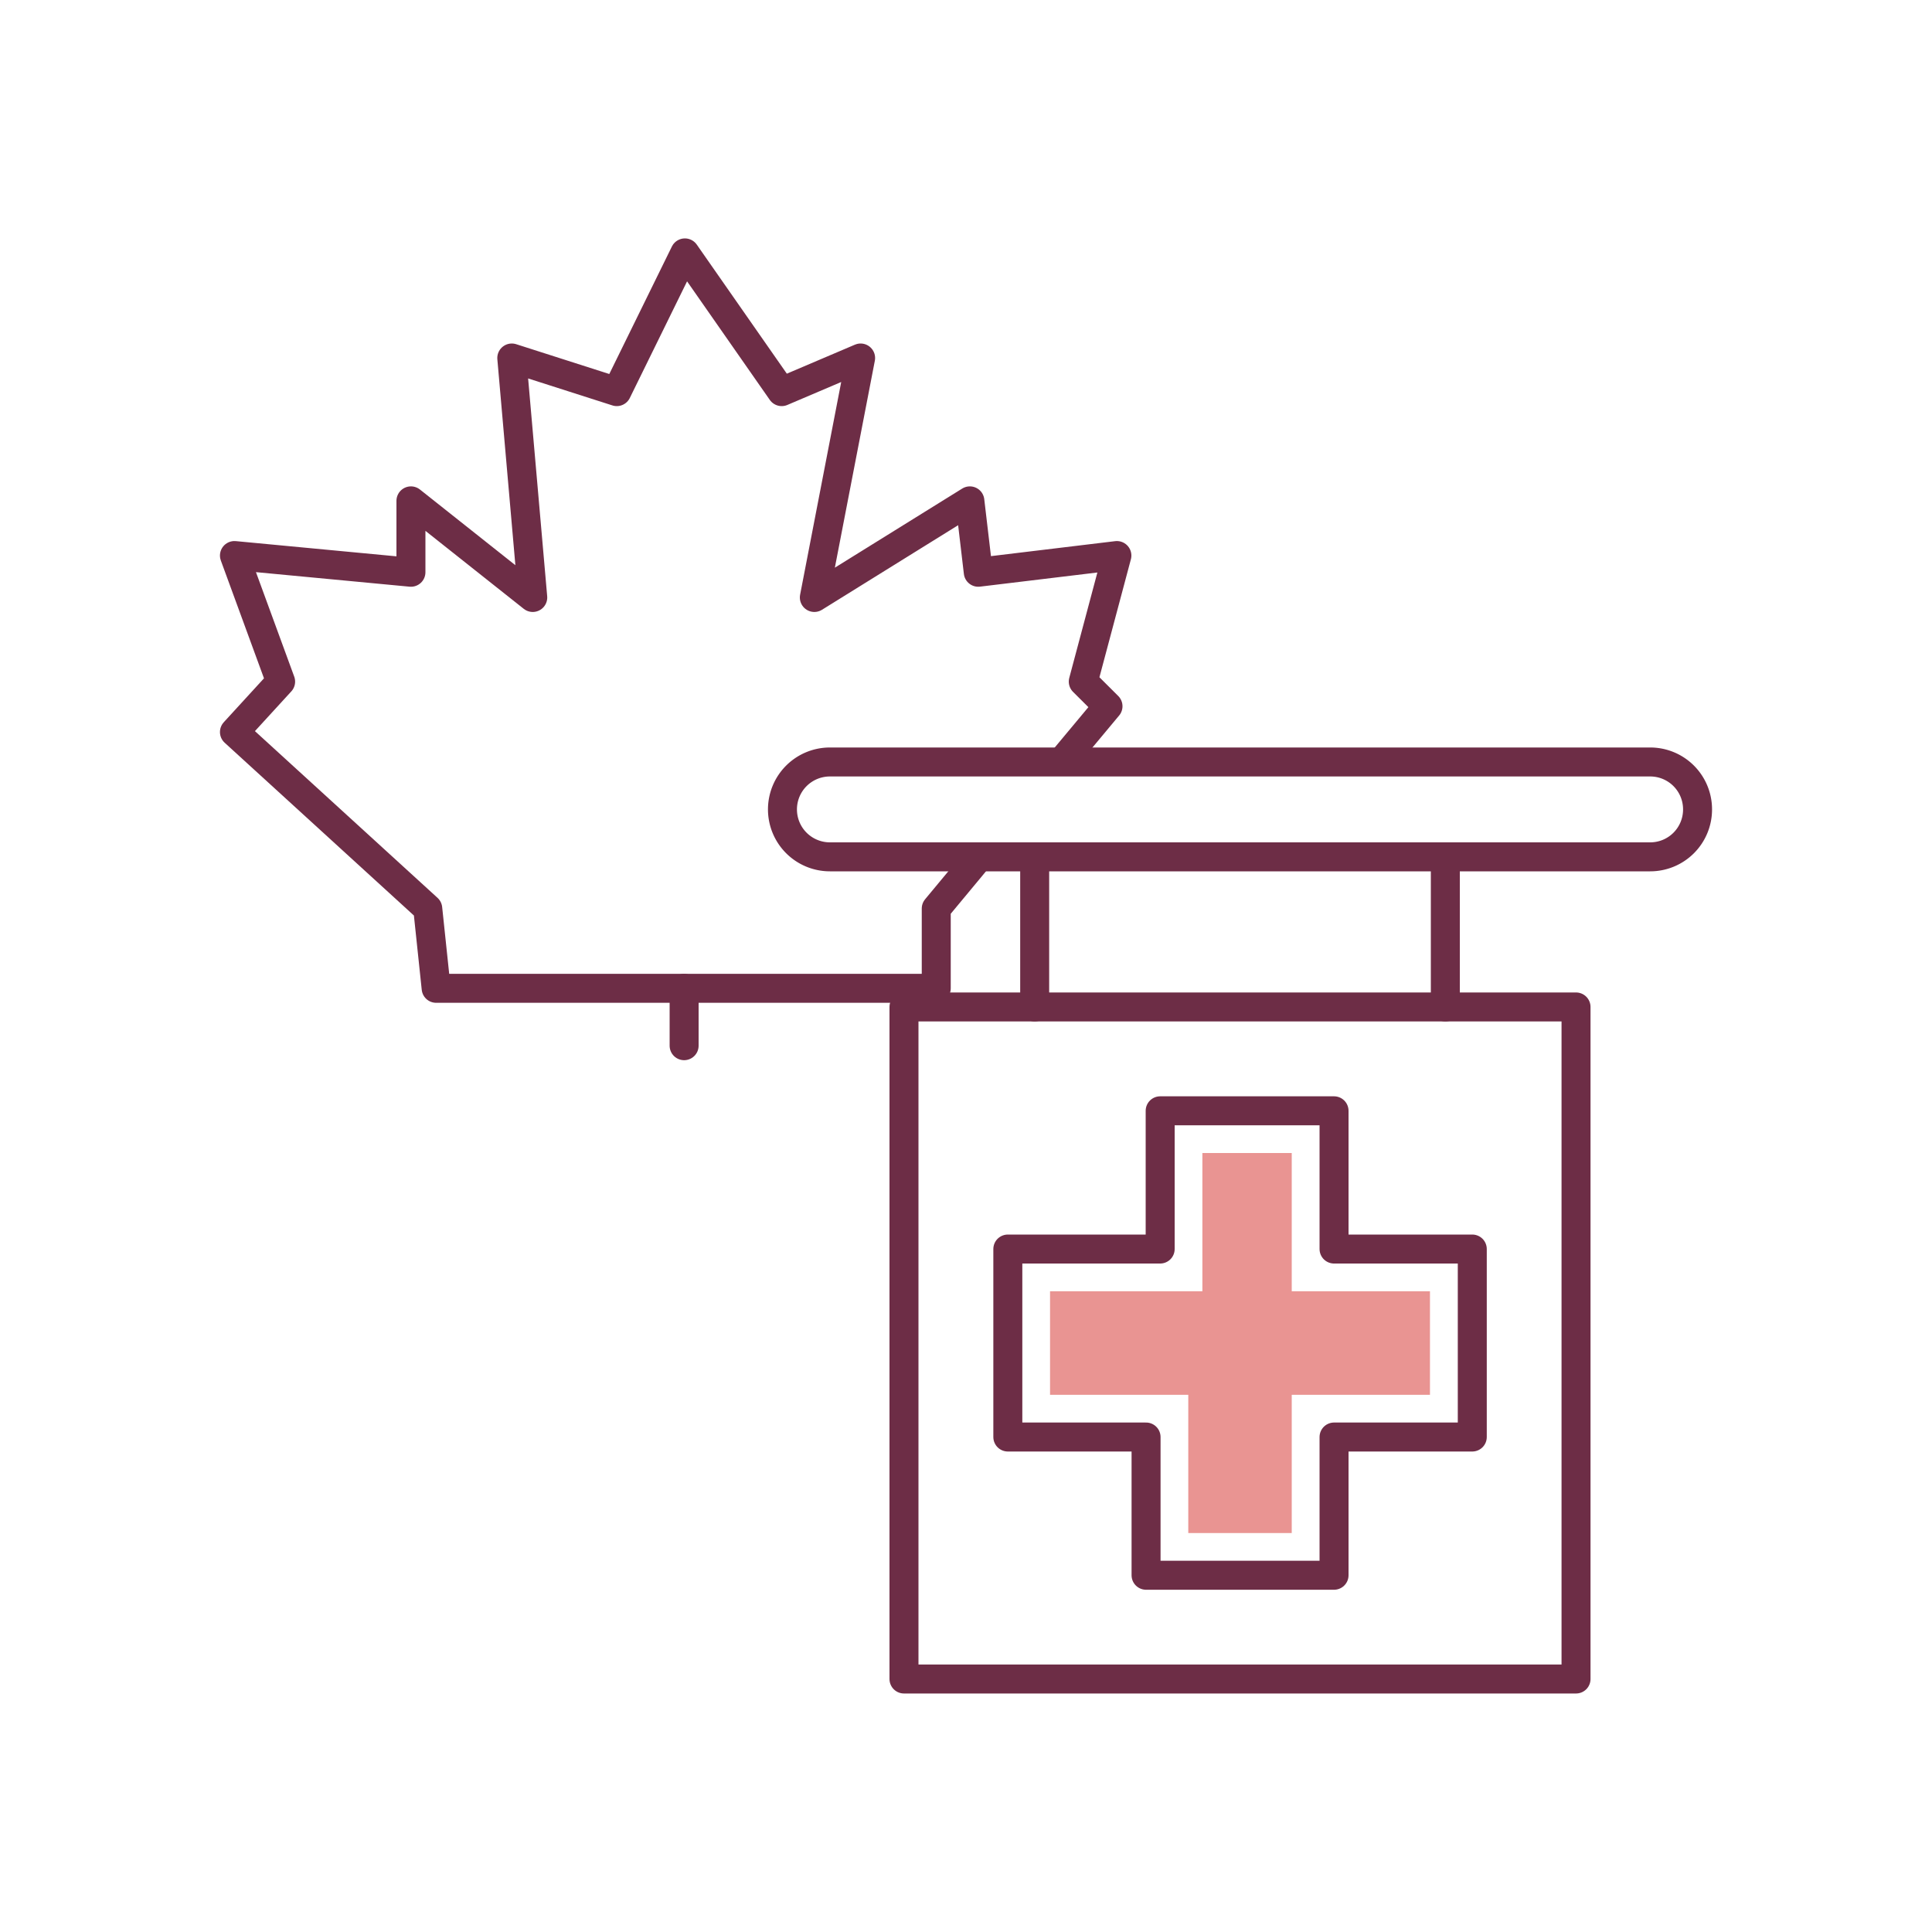
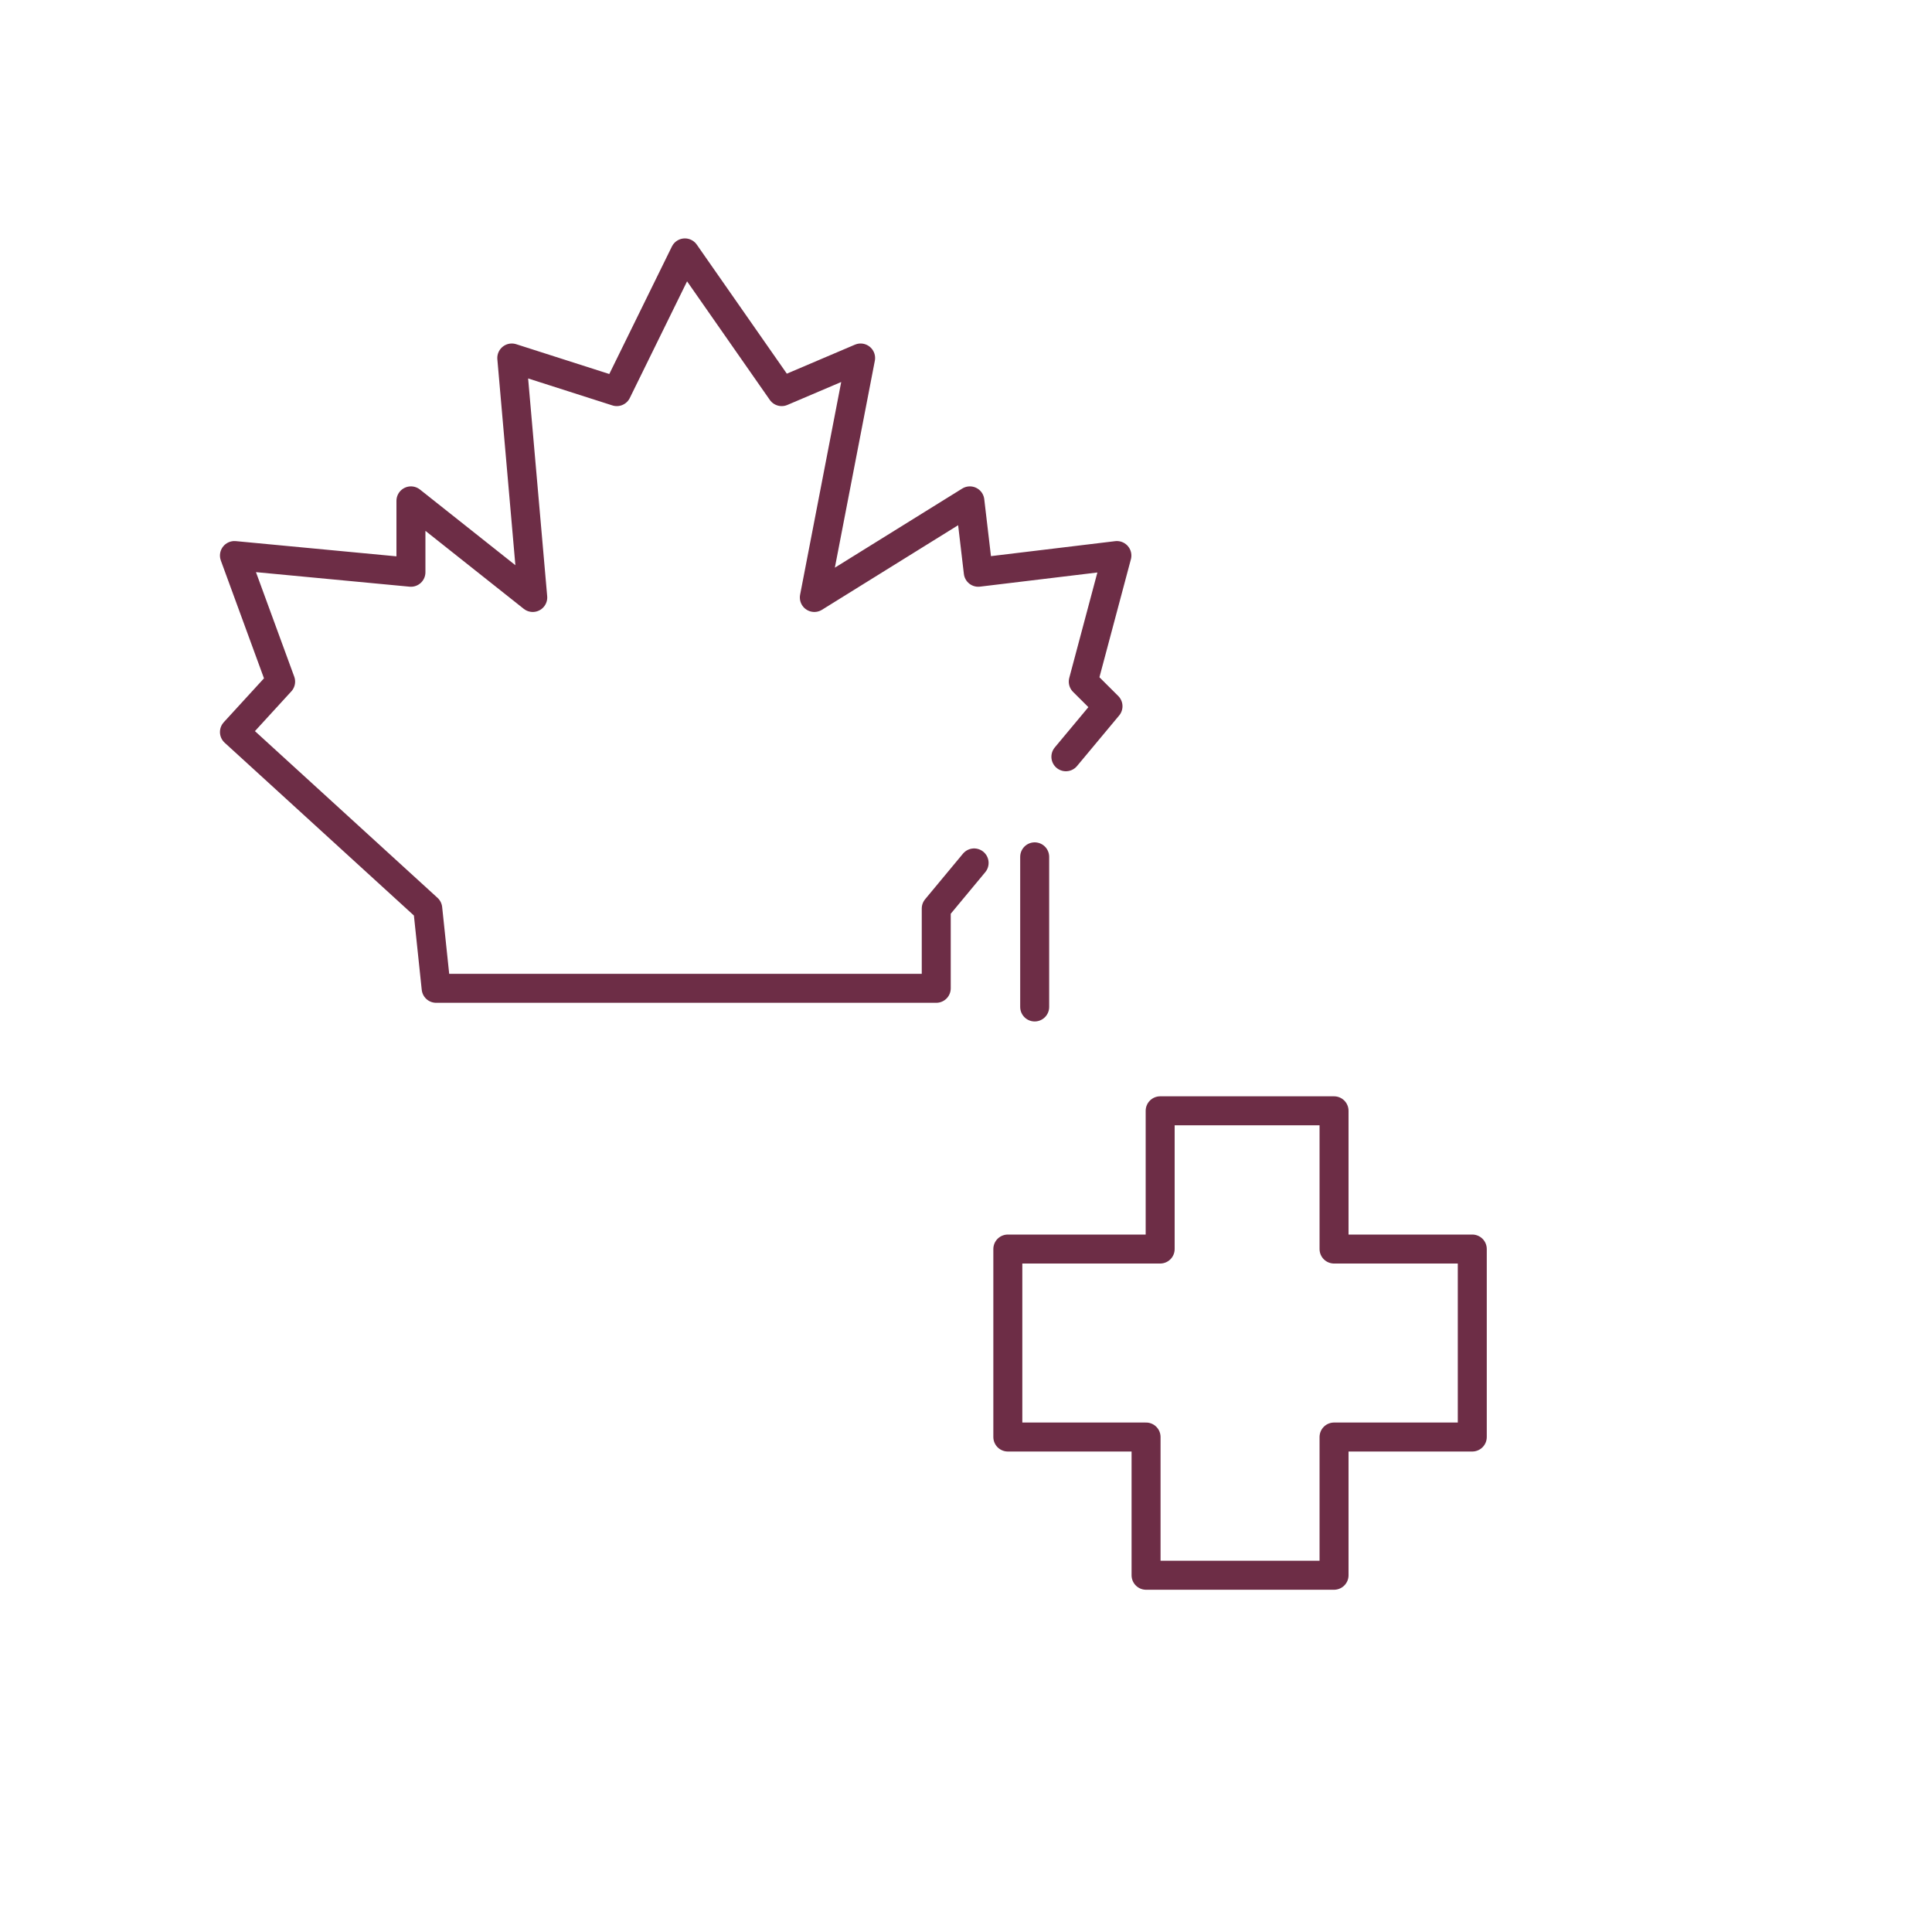
<svg xmlns="http://www.w3.org/2000/svg" id="Layer_1" data-name="Layer 1" viewBox="0 0 200 200">
  <defs>
    <style>.cls-1,.cls-2{fill:none;}.cls-2{stroke:#6d2d46;stroke-linecap:round;stroke-linejoin:round;stroke-width:3px;}.cls-3{fill:#e99492;}</style>
  </defs>
  <rect class="cls-1" width="200" height="200" />
  <polygon class="cls-2" points="120.1 114.99 138.1 114.99 138.1 129.3 152.41 129.3 152.41 148.76 138.1 148.76 138.1 163.07 118.64 163.07 118.64 148.76 104.33 148.76 104.33 129.3 120.1 129.3 120.1 114.99" />
-   <polygon class="cls-3" points="123.01 158.7 123.01 144.39 108.7 144.39 108.7 133.67 124.47 133.67 124.47 119.36 133.72 119.36 133.72 133.67 148.03 133.67 148.03 144.39 133.72 144.39 133.72 158.7 123.01 158.7" />
-   <rect class="cls-2" x="93.58" y="104.24" width="69.57" height="69.57" />
-   <path class="cls-2" d="M170.83,88.7H85.91A4.91,4.91,0,0,1,81,83.79h0a4.91,4.91,0,0,1,4.91-4.91h84.92a4.9,4.9,0,0,1,4.9,4.91h0A4.9,4.9,0,0,1,170.83,88.7Z" />
  <line class="cls-2" x1="107.11" y1="104.24" x2="107.11" y2="88.7" />
-   <line class="cls-2" x1="149.62" y1="104.24" x2="149.62" y2="88.7" />
  <polyline class="cls-2" points="100.84 89.33 96.92 94.05 96.92 102.31 45.15 102.31 44.28 94.05 24.27 75.78 29.05 70.56 24.27 57.51 42.54 59.24 42.54 51.85 55.15 61.85 52.98 37.06 63.85 40.54 70.9 26.18 80.92 40.54 89.09 37.06 84.3 61.85 100.4 51.85 101.27 59.24 115.62 57.51 112.14 70.56 114.7 73.11 110.34 78.34" />
-   <line class="cls-2" x1="70.82" y1="102.31" x2="70.82" y2="108.25" />
</svg>